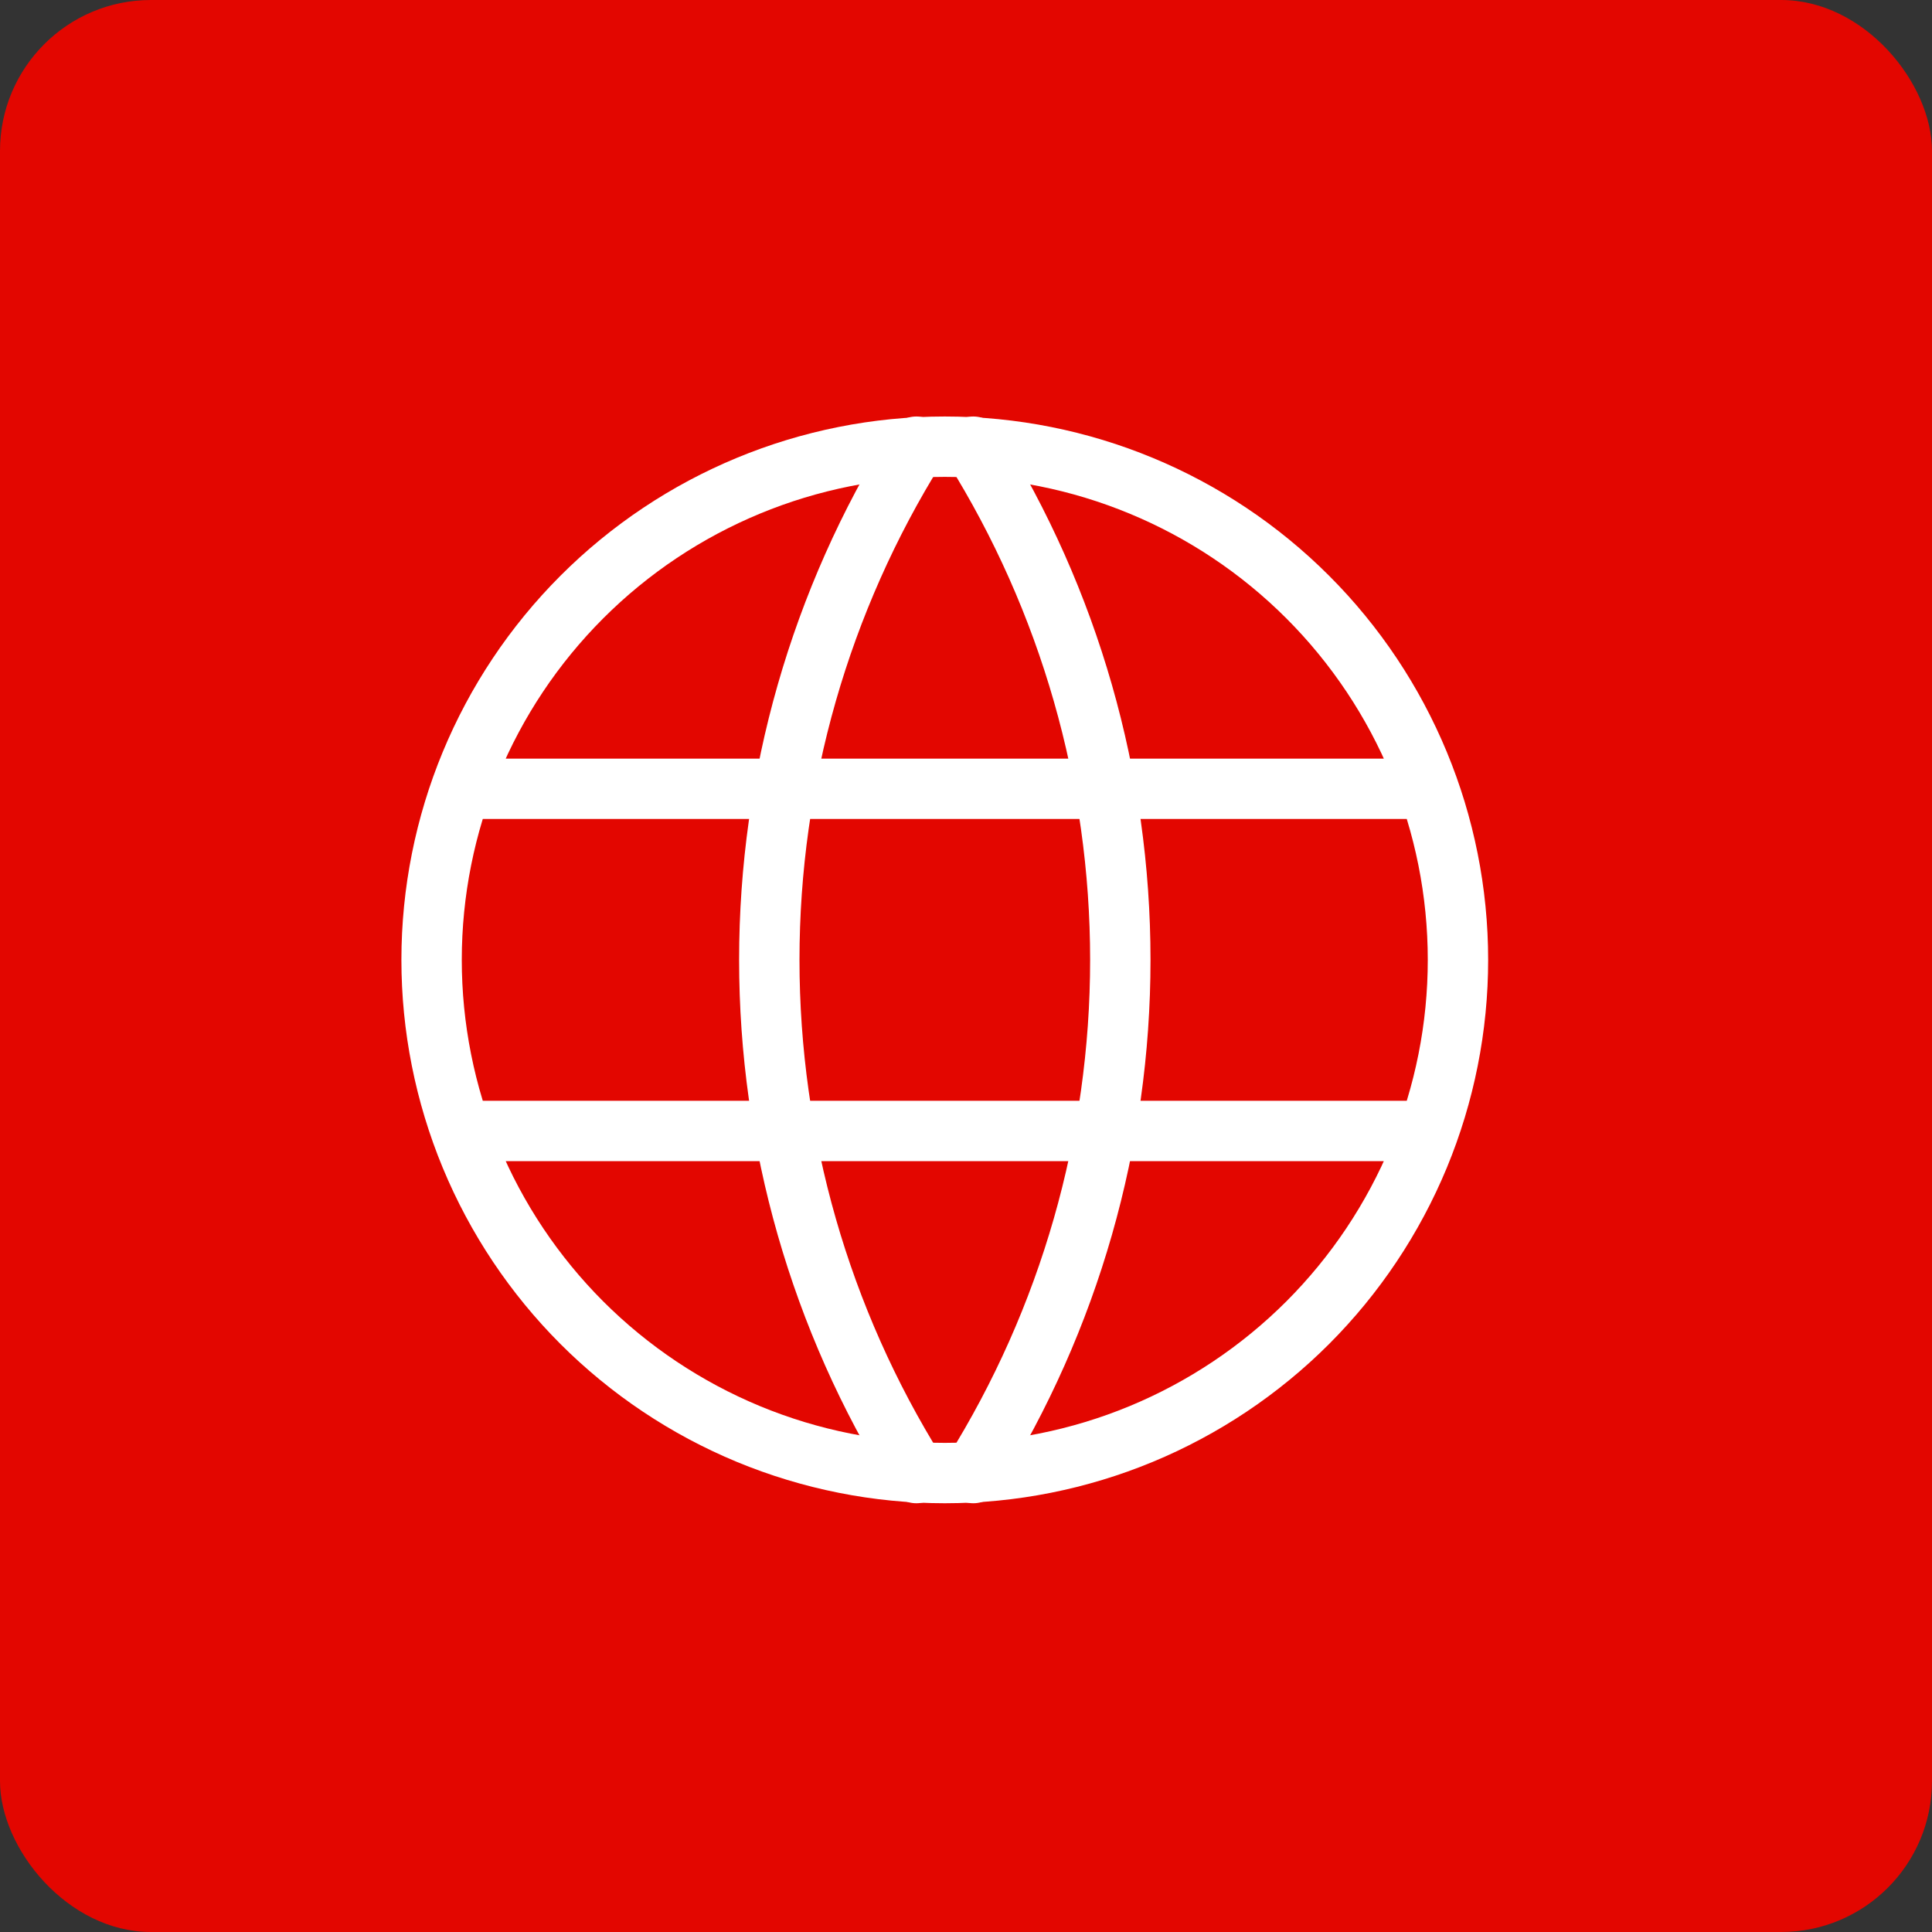
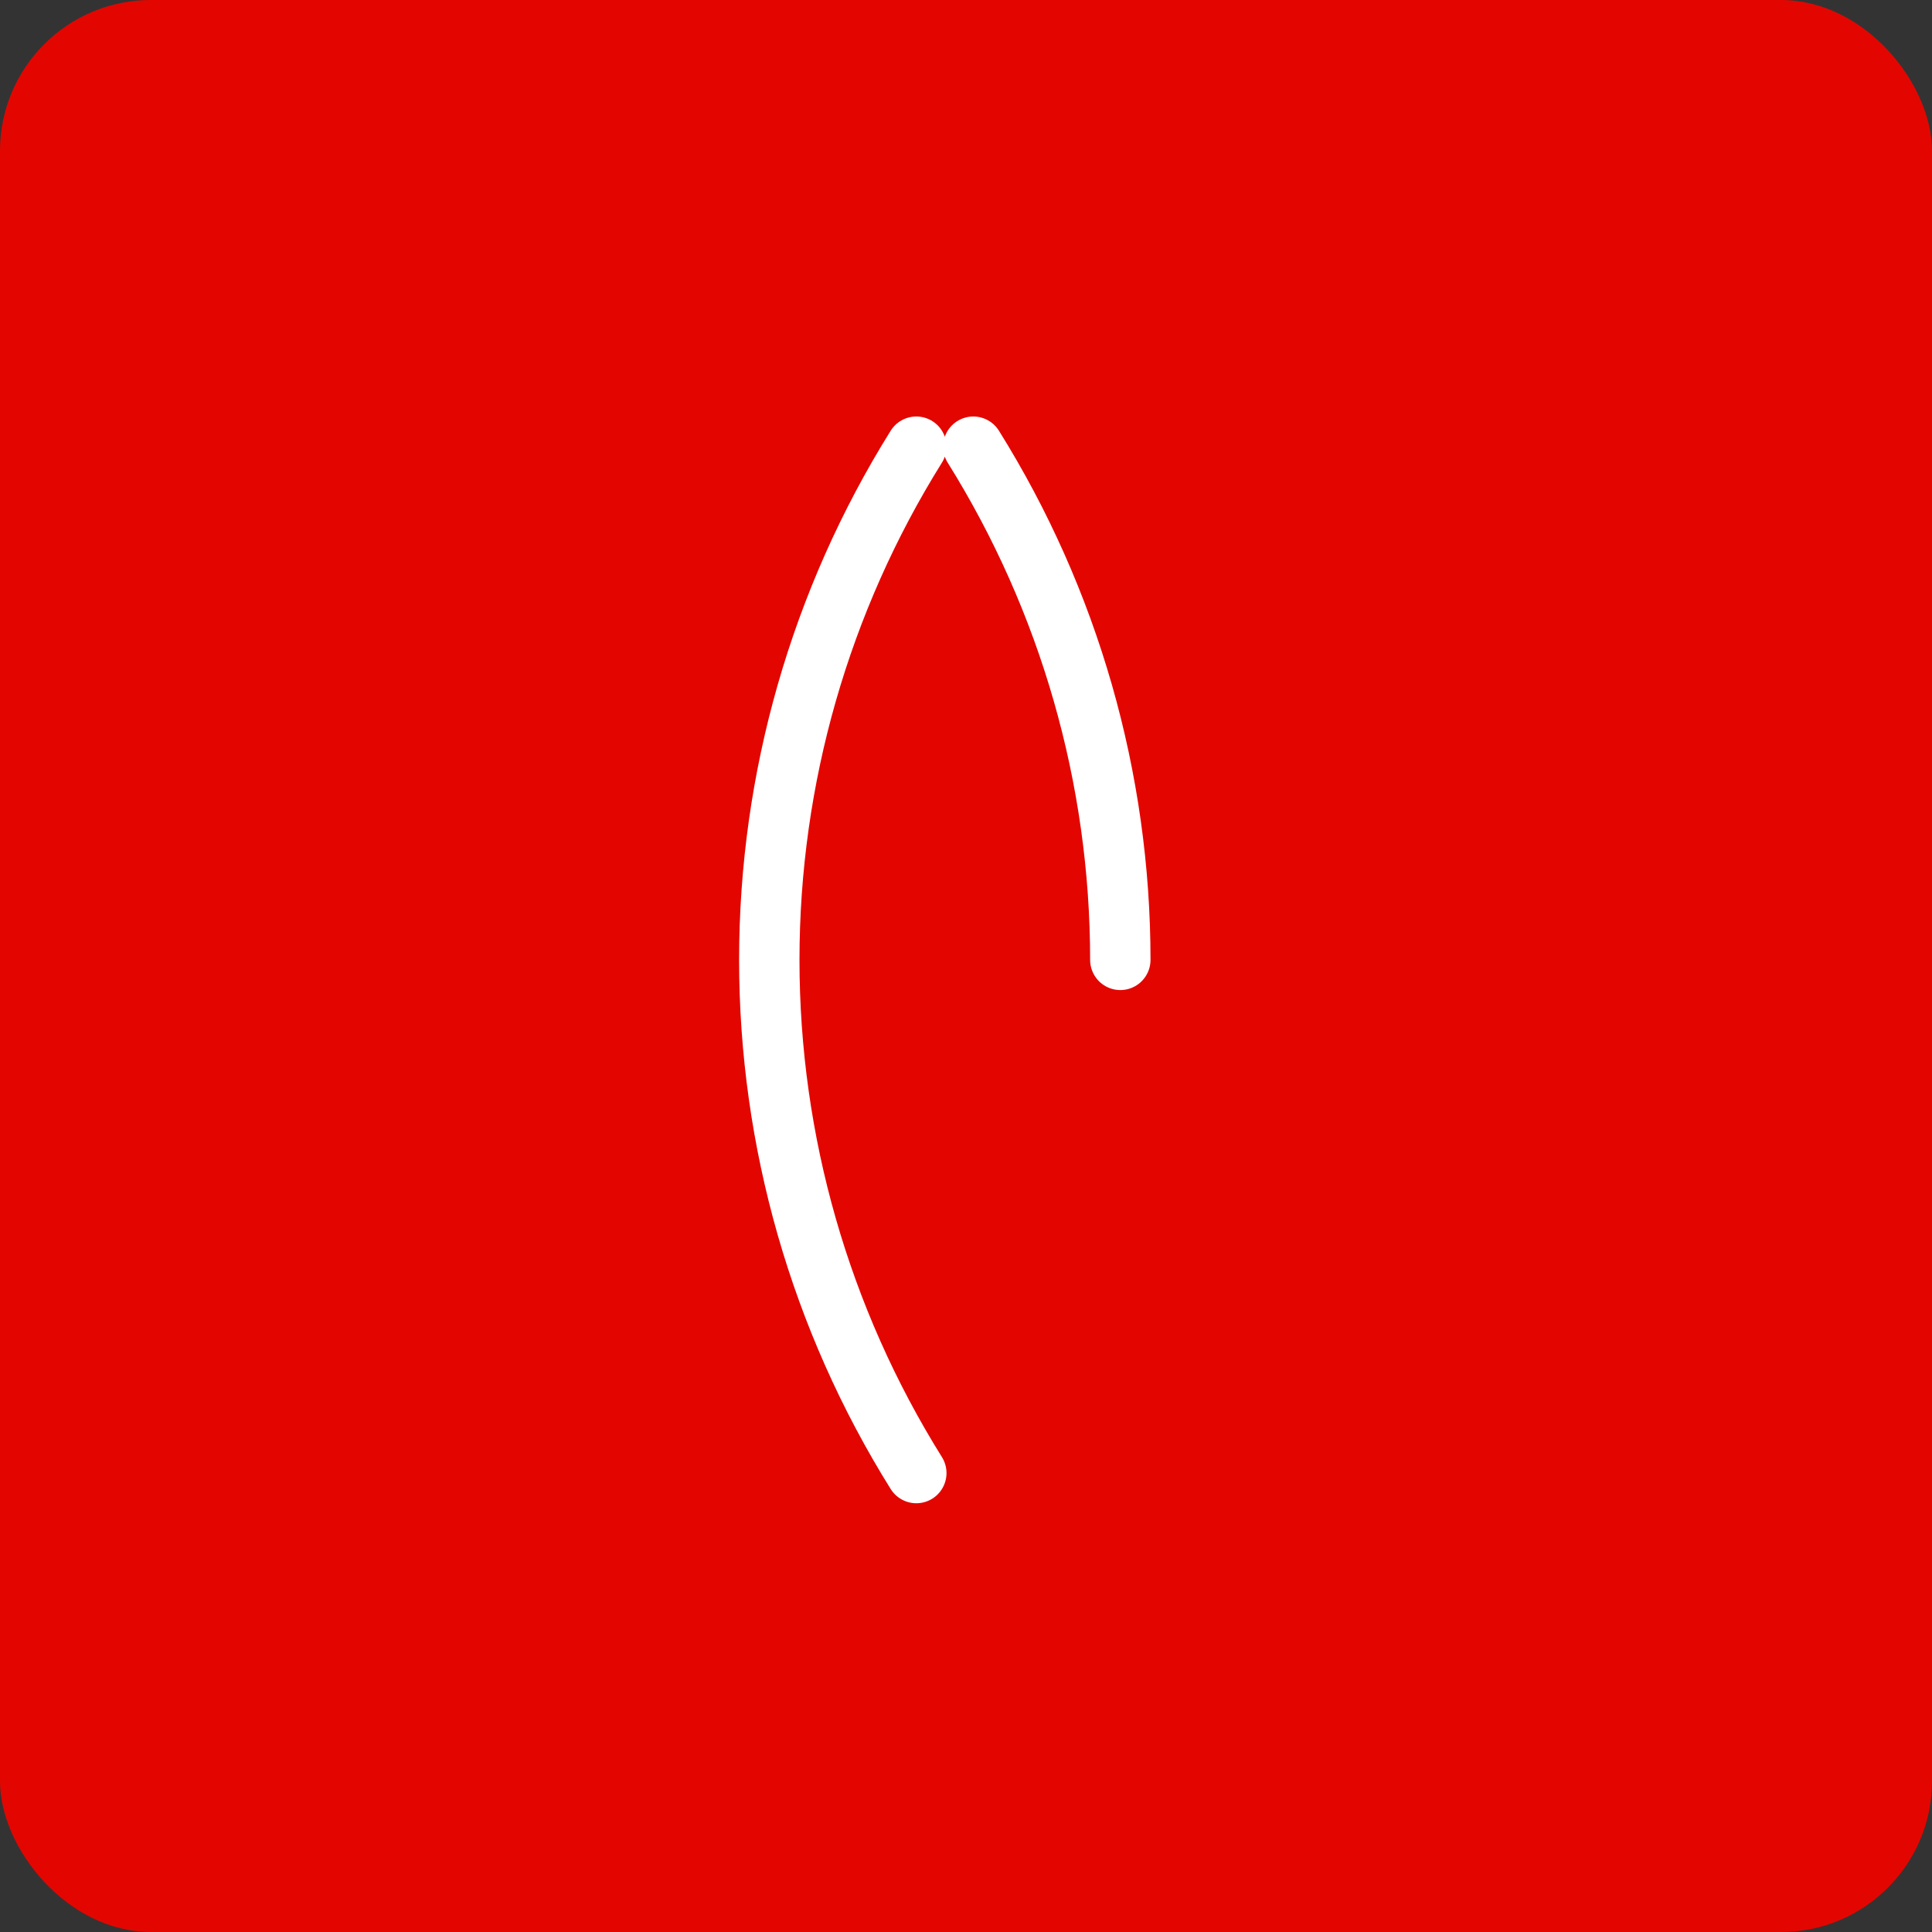
<svg xmlns="http://www.w3.org/2000/svg" width="64" height="64" viewBox="0 0 64 64" fill="none">
  <rect x="0" y="0" width="64" height="64" fill="#333333" stroke="none" />
  <g clip-path="url(#clip0_4347_43737)">
    <rect width="64" height="64" rx="5" fill="#E30600" />
    <circle cx="32" cy="32" r="32" fill="#E30600" />
    <g clip-path="url(#clip1_4347_43737)">
-       <path d="M15.43 26.13H47.163M15.43 37.464H47.163M14.297 31.797C14.297 34.029 14.737 36.24 15.591 38.303C16.445 40.365 17.698 42.239 19.276 43.818C20.855 45.396 22.729 46.648 24.791 47.503C26.854 48.357 29.064 48.797 31.297 48.797C33.529 48.797 35.74 48.357 37.803 47.503C39.865 46.648 41.739 45.396 43.318 43.818C44.896 42.239 46.148 40.365 47.003 38.303C47.857 36.24 48.297 34.029 48.297 31.797C48.297 27.288 46.506 22.964 43.318 19.776C40.13 16.588 35.806 14.797 31.297 14.797C26.788 14.797 22.464 16.588 19.276 19.776C16.088 22.964 14.297 27.288 14.297 31.797Z" stroke="white" stroke-width="2" stroke-linecap="round" stroke-linejoin="round" />
-       <path d="M30.354 14.797C27.171 19.896 25.484 25.786 25.484 31.797C25.484 37.808 27.171 43.698 30.354 48.797M32.242 14.797C35.425 19.896 37.112 25.786 37.112 31.797C37.112 37.808 35.425 43.698 32.242 48.797" stroke="white" stroke-width="2" stroke-linecap="round" stroke-linejoin="round" />
+       <path d="M30.354 14.797C27.171 19.896 25.484 25.786 25.484 31.797C25.484 37.808 27.171 43.698 30.354 48.797M32.242 14.797C35.425 19.896 37.112 25.786 37.112 31.797" stroke="white" stroke-width="2" stroke-linecap="round" stroke-linejoin="round" />
    </g>
  </g>
  <defs>
    <clipPath id="clip0_4347_43737">
      <rect width="64" height="64" rx="5" fill="white" />
    </clipPath>
    <clipPath id="clip1_4347_43737">
      <rect width="37" height="37" fill="white" transform="translate(12.5 13)" />
    </clipPath>
  </defs>
</svg>